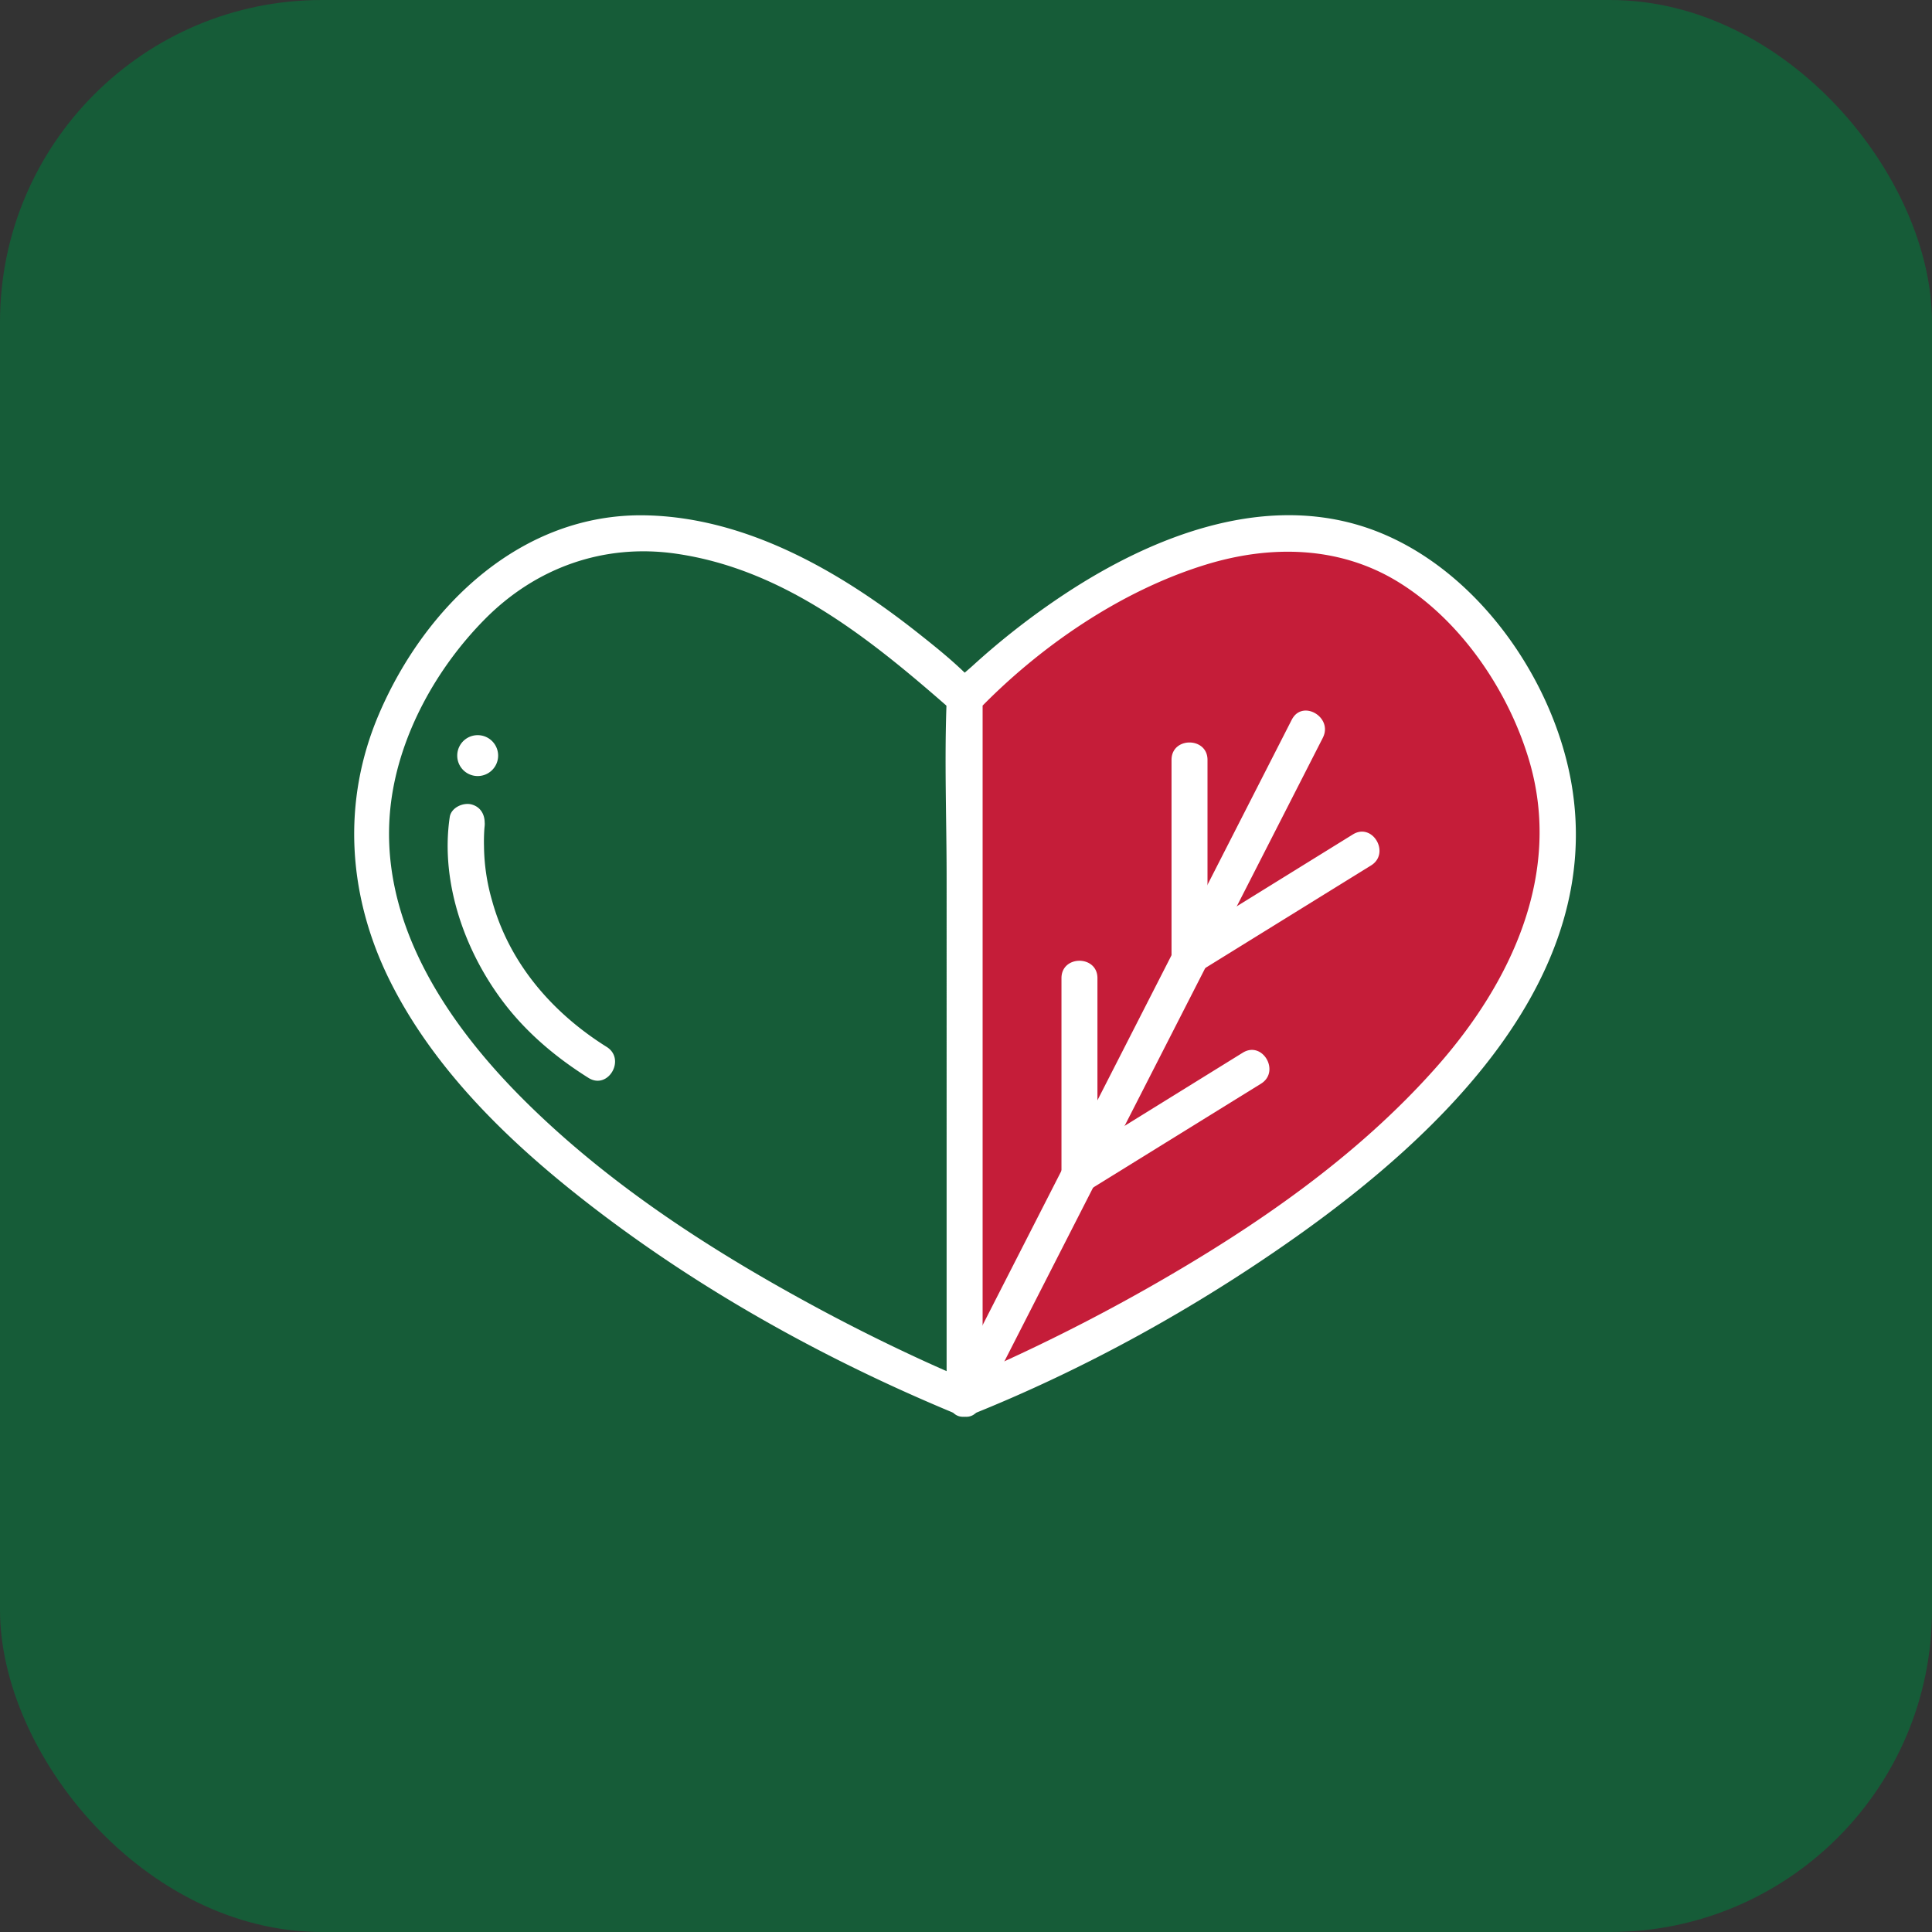
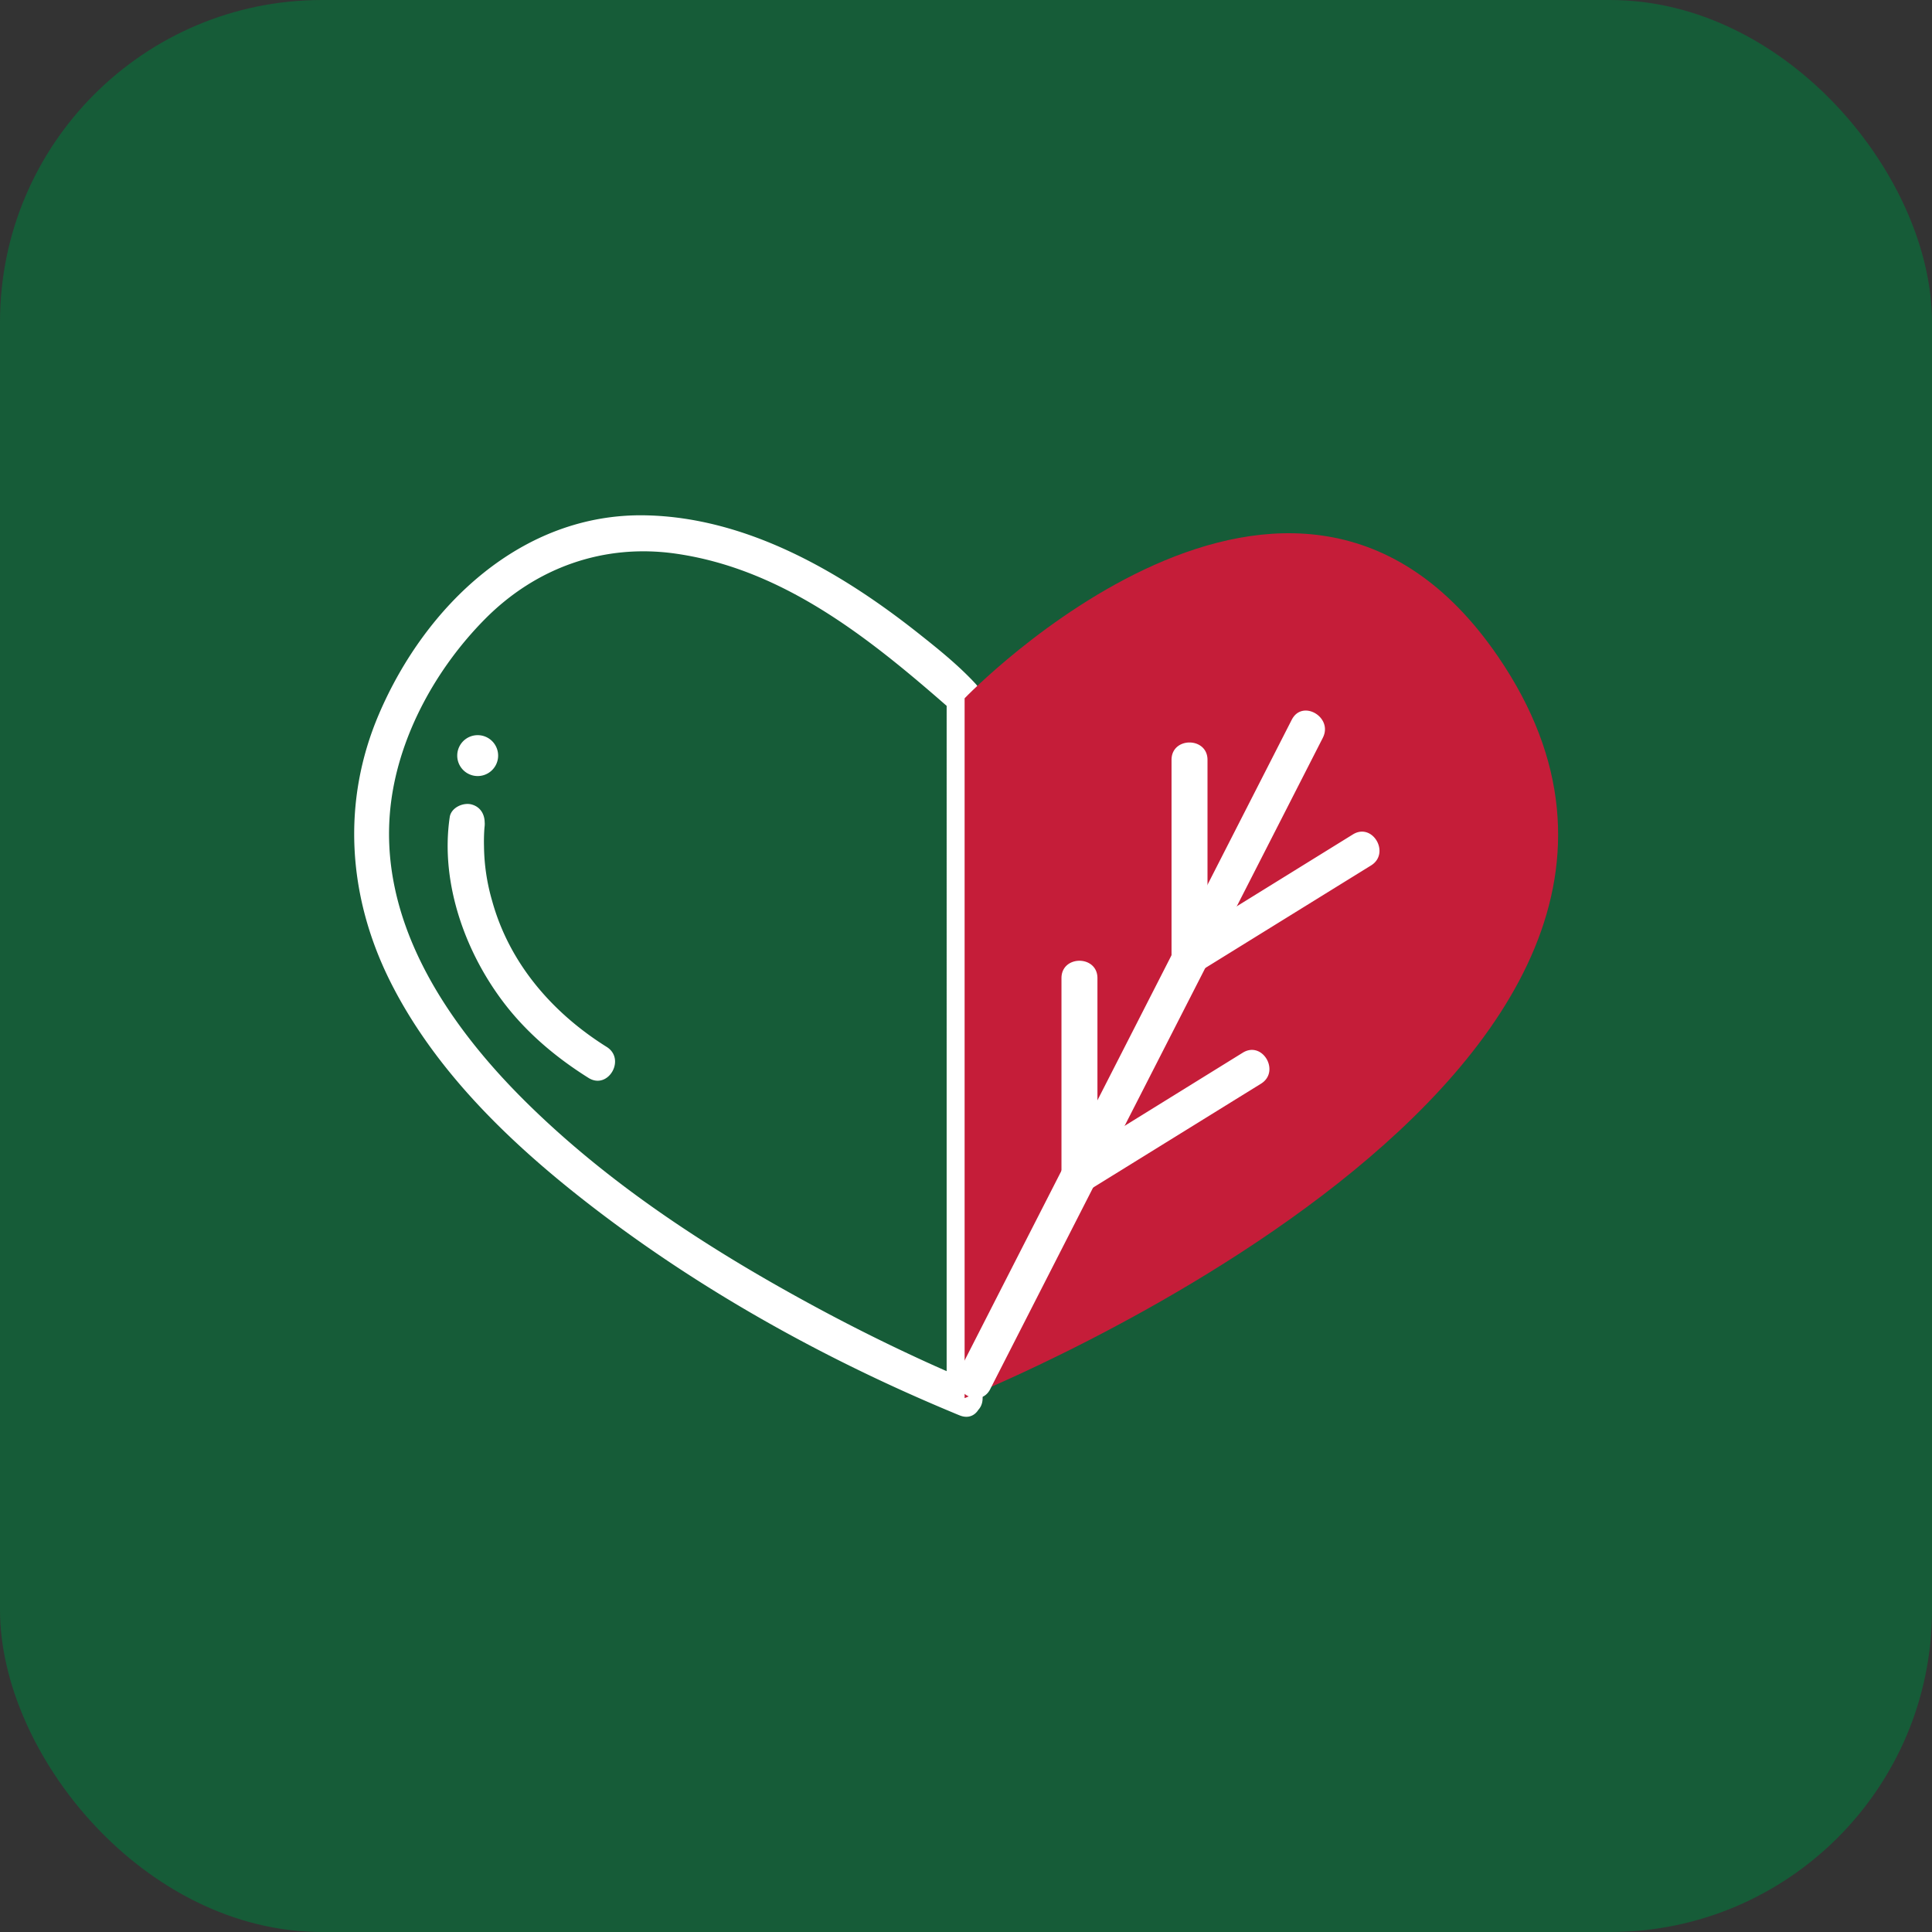
<svg xmlns="http://www.w3.org/2000/svg" width="60" height="60" fill="none">
  <rect width="100%" height="100%" fill="#333333" stroke="none" />
  <rect width="60" height="60" fill="#165C38" rx="10" />
  <path fill="#fff" d="M30.516 43.42V22.385c0-.41.074-.831-.223-1.154-.537-.58-1.176-1.092-1.793-1.58-2.4-1.898-5.318-3.587-8.458-3.647-3.84-.073-6.833 2.809-8.272 6.17-1.163 2.715-.973 5.637.328 8.264 1.298 2.619 3.451 4.771 5.71 6.578 3.54 2.83 7.588 5.106 11.77 6.847.076.032.153.065.23.095.668.266.958-.813.298-1.076a6.754 6.754 0 0 1-.212-.087c-.166-.068.059.026-.052-.021a47.48 47.48 0 0 1-1.068-.471 57.377 57.377 0 0 1-3.555-1.774c-3.218-1.745-6.354-3.782-8.956-6.375-2.434-2.426-4.579-5.647-4.118-9.244.272-2.12 1.424-4.176 2.912-5.68 1.584-1.602 3.692-2.356 5.929-2.036 3.326.476 5.992 2.61 8.434 4.745.05.044.097.094.143.142l-.164-.394V43.42c0 .718 1.117.719 1.117 0Z" />
  <path fill="#C51D39" d="M29.957 43.42V21.686s10.196-10.618 16.57-1.29c8.822 12.91-16.57 23.024-16.57 23.024Z" />
-   <path fill="#fff" d="M30.516 43.42V21.686l-.164.395c1.914-1.989 4.44-3.726 7.081-4.541 2.007-.62 4.149-.593 5.979.527 1.948 1.192 3.43 3.371 4.076 5.546 1.043 3.515-.558 6.901-2.869 9.515-2.472 2.797-5.62 4.96-8.844 6.8a57.73 57.73 0 0 1-5.253 2.65l-.45.195c-.114.05.108-.044-.041.018l-.126.052-.096.038c-.659.263-.371 1.343.297 1.077 3.574-1.426 7.034-3.342 10.168-5.563 4.471-3.169 9.585-8.036 8.525-14.084-.599-3.414-3.188-6.972-6.579-7.994-3.16-.953-6.499.385-9.129 2.115a23.427 23.427 0 0 0-2.88 2.239c-.336.306-.792.615-.812 1.102-.074 1.832 0 3.682 0 5.515V43.42c0 .718 1.117.719 1.117 0Z" />
  <path fill="#fff" d="m30.753 43.138 3.497-6.85L39.8 25.424l1.282-2.512c.326-.638-.636-1.204-.964-.563l-3.497 6.85-5.549 10.865-1.282 2.512c-.326.638.637 1.204.964.563Z" />
  <path fill="#fff" d="M32.965 30.376v6.112c0 .414.477.706.84.481l4.695-2.905.66-.408c.61-.377.05-1.343-.564-.964l-4.694 2.906-.66.408.84.482v-6.111c0-.719-1.117-.72-1.117 0ZM36.383 23.598v6.111c0 .415.477.707.84.482l4.695-2.905.66-.408c.61-.377.05-1.343-.563-.964L37.32 28.82l-.66.408.84.482v-6.112c0-.718-1.117-.72-1.117 0ZM13.967 25.375c-.305 2.065.5 4.272 1.765 5.876.704.892 1.584 1.622 2.544 2.224.61.383 1.171-.583.564-.963-1.686-1.056-3.021-2.595-3.556-4.534a6.292 6.292 0 0 1-.253-1.7 5.741 5.741 0 0 1 .012-.542c.006-.084.042-.345 0-.065.045-.3-.074-.596-.39-.686-.262-.075-.642.092-.686.39ZM14.835 24.101a.635.635 0 1 0 0-1.27.635.635 0 0 0 0 1.27Z" />
</svg>